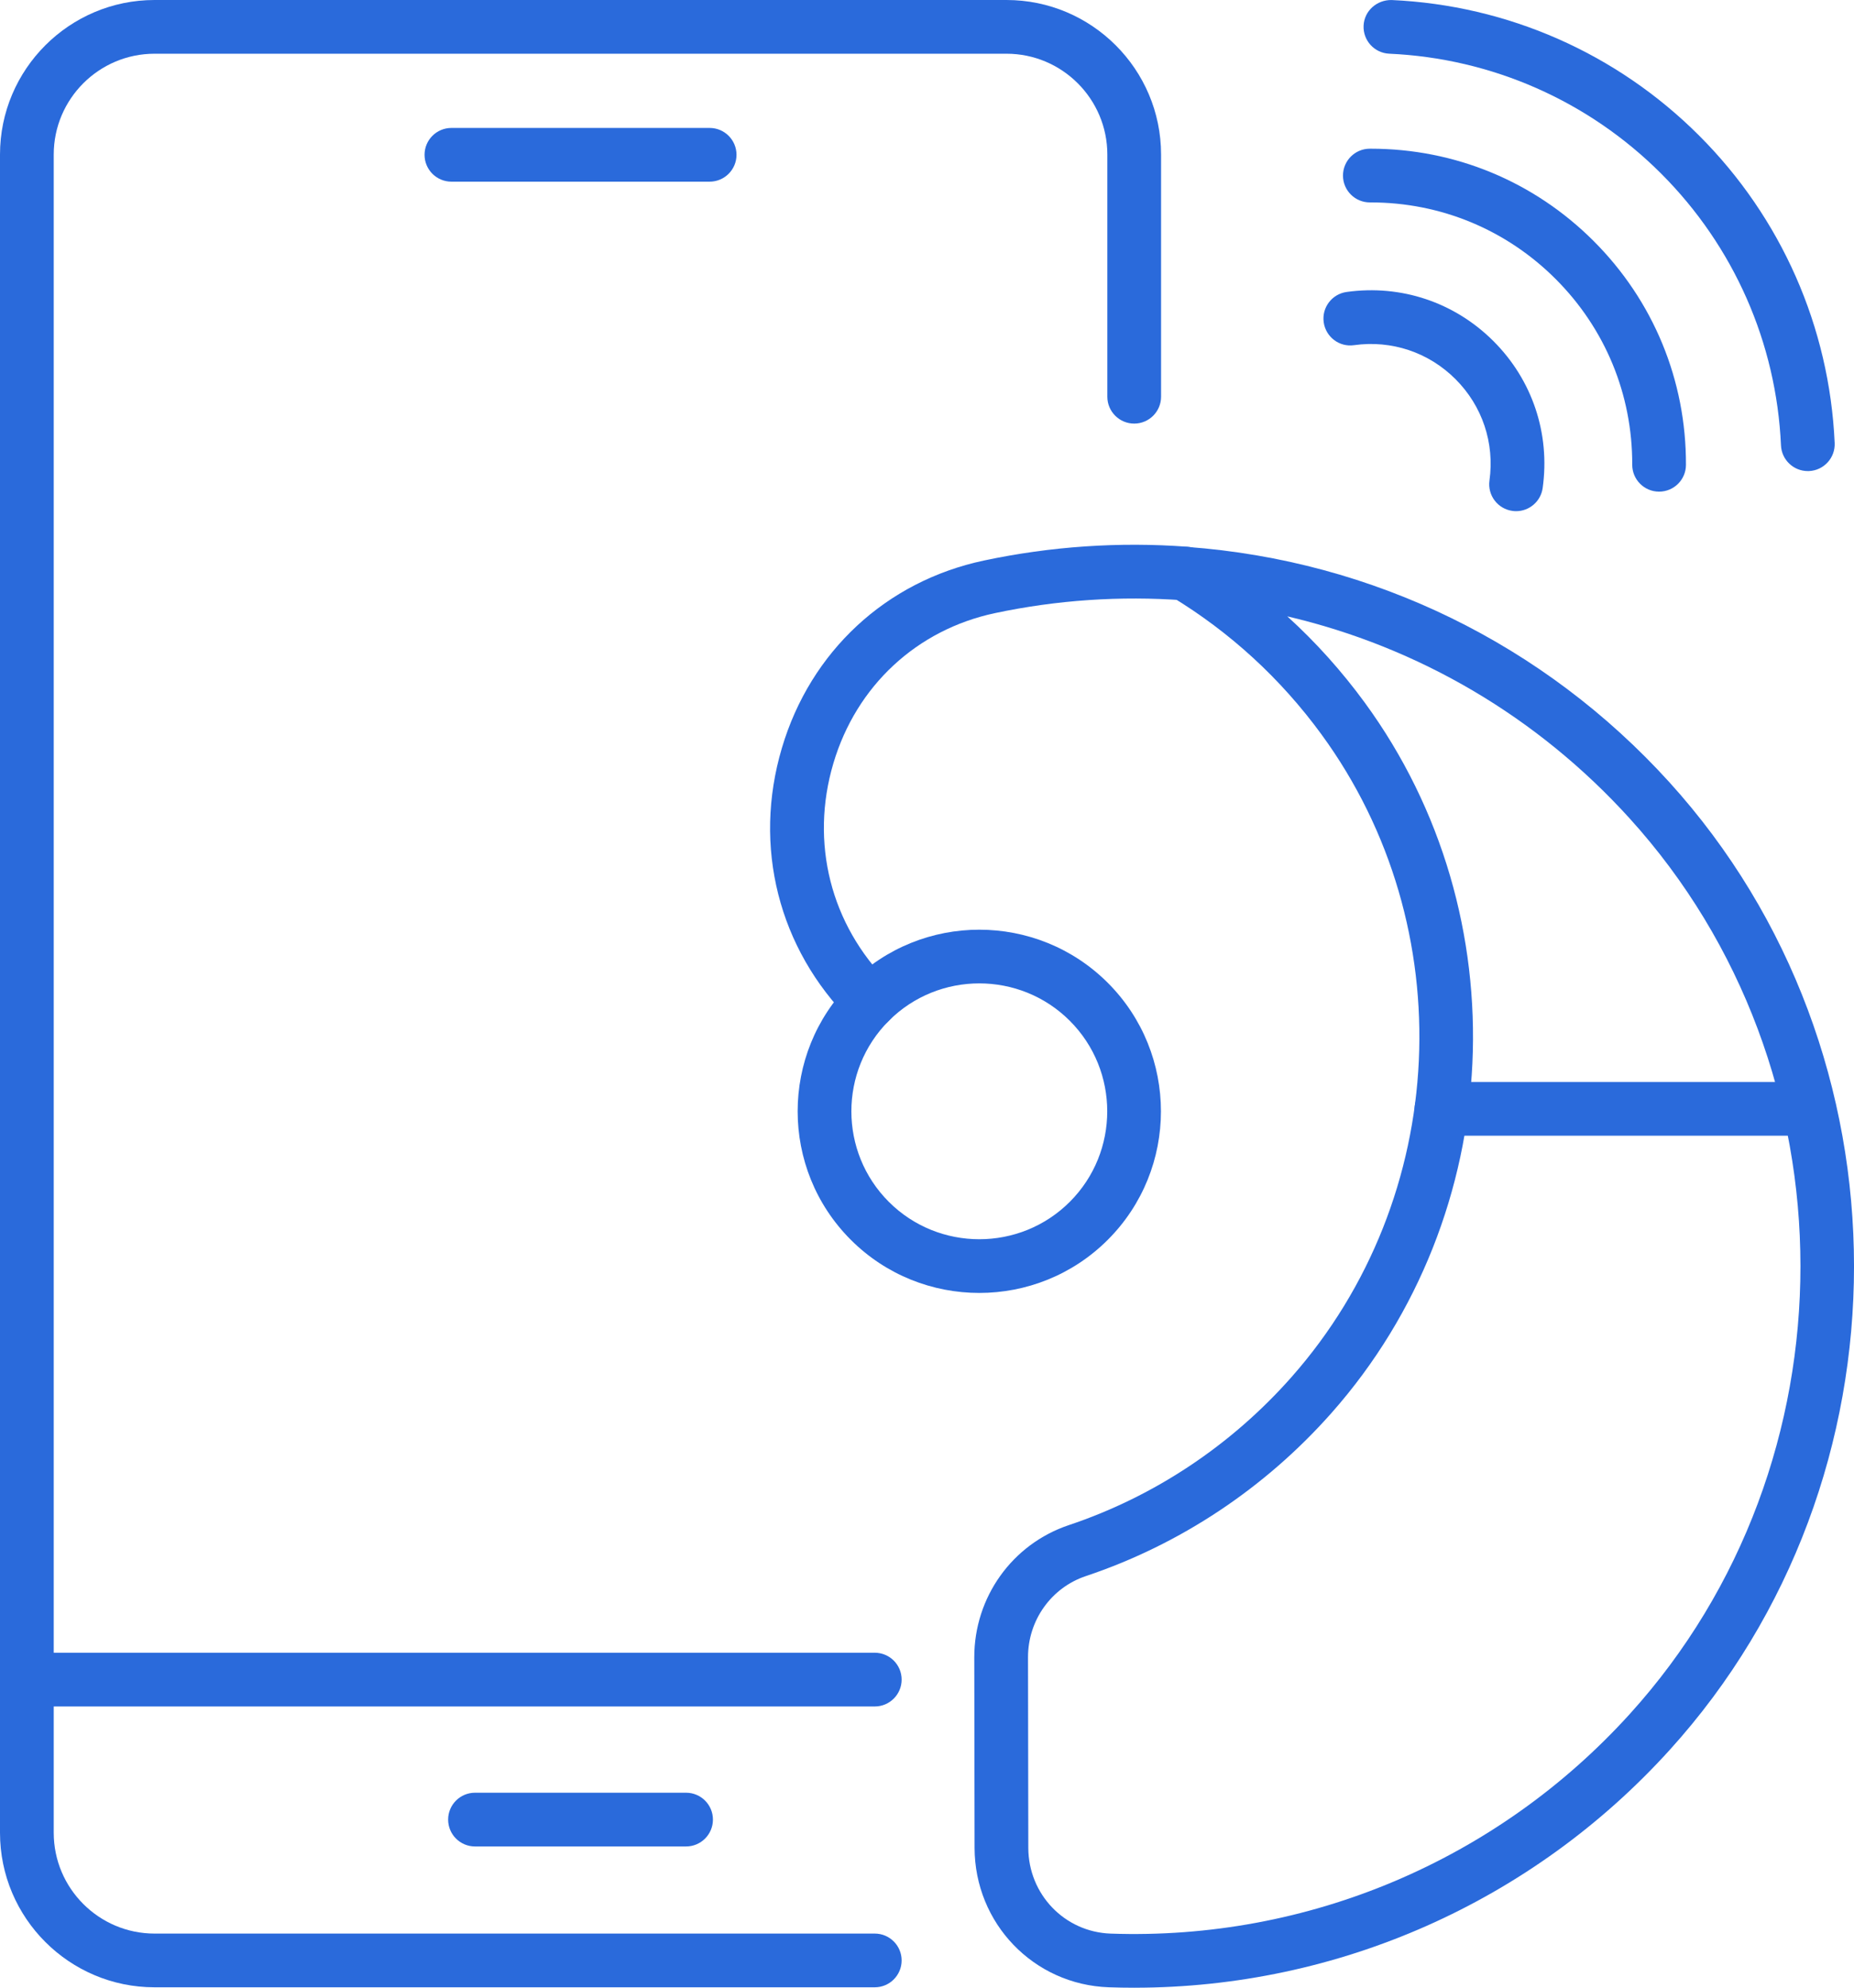
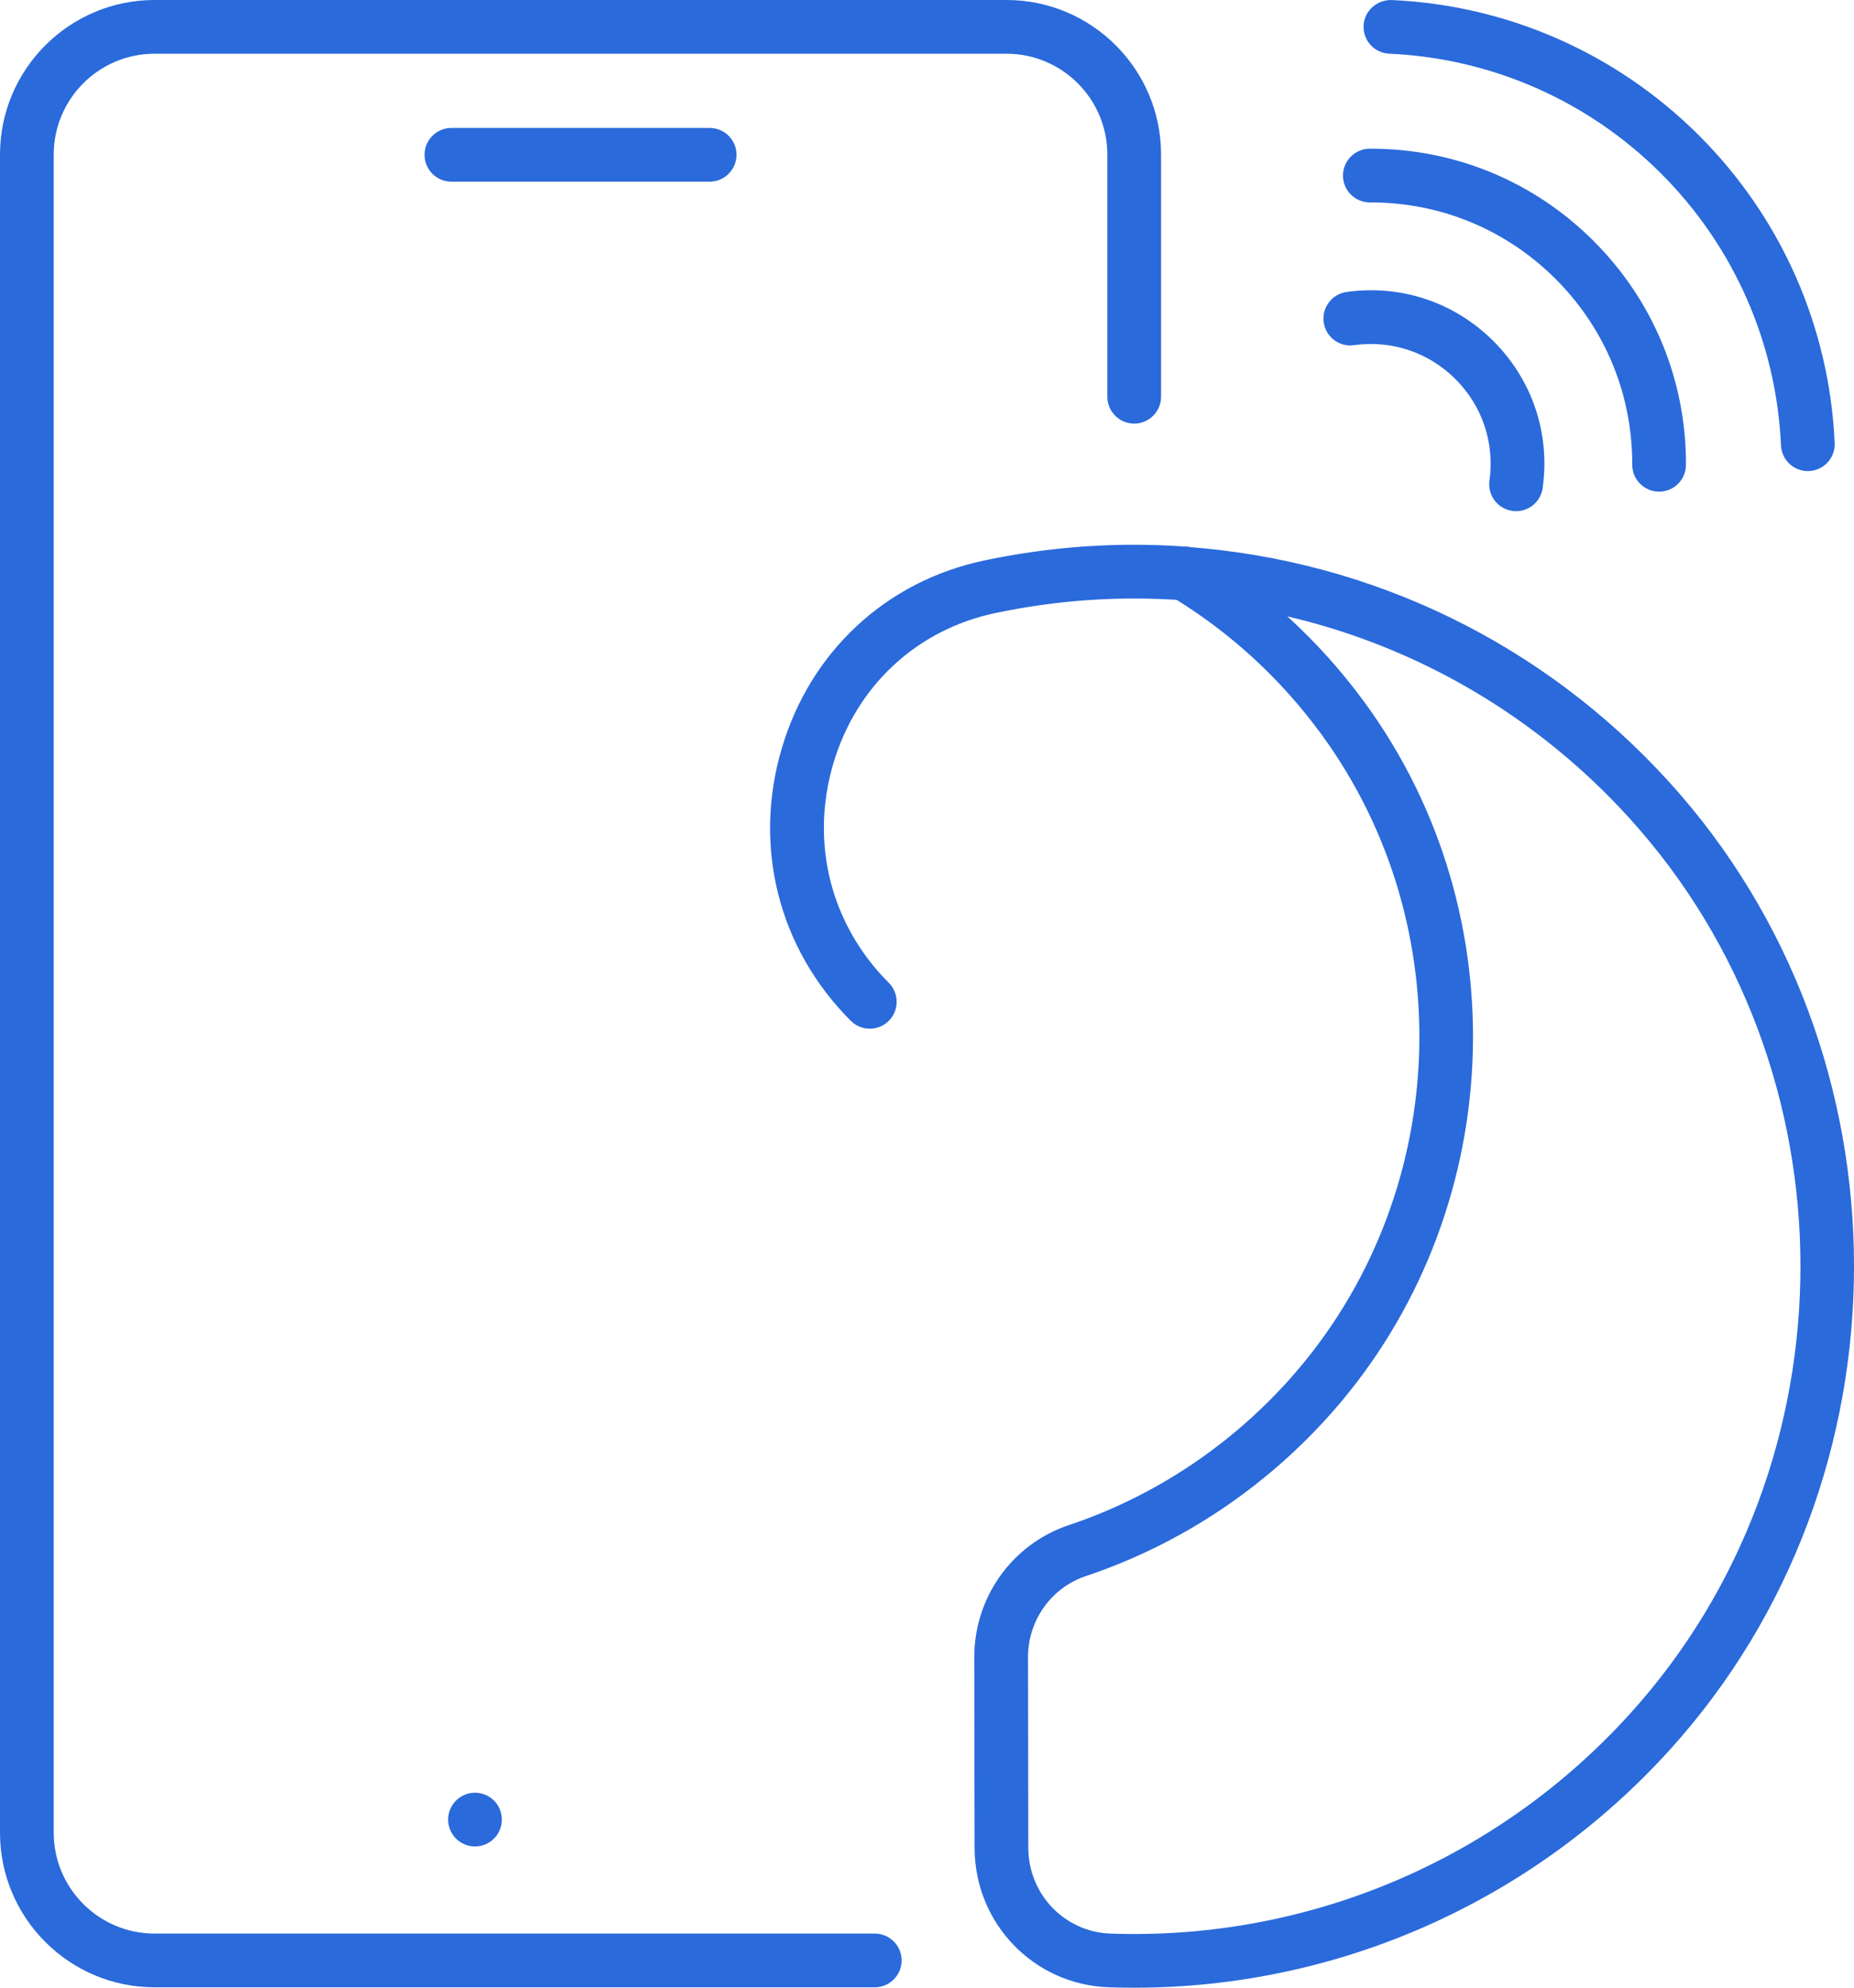
<svg xmlns="http://www.w3.org/2000/svg" id="Layer_2" viewBox="0 0 138.026 147.999">
  <g id="Layer_1-2">
    <path d="M52.831,13.526h-19.224c-1.105,0-2-.896-2-2s.895-2,2-2h19.224c1.105,0,2,.896,2,2s-.895,2-2,2Z" style="fill:#2a6adb; stroke-width:0px;" />
-     <path d="M51.076,137.48h-15.714c-1.105,0-2-.896-2-2s.895-2,2-2h15.714c1.105,0,2,.896,2,2s-.895,2-2,2Z" style="fill:#2a6adb; stroke-width:0px;" />
-     <path d="M65.125,127.057H2c-1.105,0-2-.896-2-2s.895-2,2-2h63.125c1.105,0,2,.896,2,2s-.895,2-2,2Z" style="fill:#2a6adb; stroke-width:0px;" />
+     <path d="M51.076,137.48h-15.714c-1.105,0-2-.896-2-2s.895-2,2-2c1.105,0,2,.896,2,2s-.895,2-2,2Z" style="fill:#2a6adb; stroke-width:0px;" />
    <path d="M65.125,147.967H11.507c-6.345,0-11.507-5.162-11.507-11.507V11.508C0,5.162,5.162,0,11.507,0h63.424c6.345,0,11.508,5.162,11.508,11.508v18.031c0,1.104-.896,2-2,2s-2-.896-2-2V11.508c0-4.14-3.368-7.508-7.508-7.508H11.507c-4.14,0-7.507,3.368-7.507,7.508v124.952c0,4.14,3.368,7.507,7.507,7.507h53.617c1.105,0,2,.896,2,2s-.895,2-2,2Z" style="fill:#2a6adb; stroke-width:0px;" />
    <path d="M64.754,76.592c-.512,0-1.024-.195-1.414-.586-5.387-5.386-7.305-12.979-5.131-20.311,2.133-7.196,7.757-12.415,15.043-13.96,4.975-1.056,10.071-1.404,15.147-1.027,1.102.08,1.929,1.039,1.848,2.141s-1.044,1.922-2.141,1.848c-4.701-.343-9.42-.024-14.025.952-5.828,1.235-10.328,5.416-12.038,11.184-1.75,5.902-.208,12.013,4.125,16.346.781.781.781,2.047,0,2.828-.391.391-.902.586-1.414.586Z" style="fill:#2a6adb; stroke-width:0px;" />
    <path d="M84.448,147.999c-.634,0-1.267-.011-1.904-.033-5.593-.197-9.98-4.758-9.989-10.385l-.022-14.175c-.007-4.48,2.822-8.439,7.041-9.852,6.352-2.125,12.084-5.937,16.575-11.021,11.802-13.358,12.736-33.489,2.221-47.866-3.032-4.146-6.785-7.591-11.154-10.24-.791-.479-1.15-1.438-.868-2.318s1.13-1.463,2.052-1.386c13.806,1.014,26.545,7.231,35.869,17.506h0c18.334,20.204,18.346,51.864.026,72.076-10.25,11.309-24.685,17.692-39.846,17.693ZM95.836,45.891c2.12,1.926,4.045,4.069,5.762,6.416,11.616,15.883,10.584,38.12-2.452,52.876-4.957,5.61-11.286,9.817-18.303,12.165-2.582.864-4.315,3.297-4.31,6.053l.022,14.175c.005,3.464,2.698,6.272,6.13,6.393,14.669.512,28.76-5.441,38.646-16.348,16.954-18.705,16.943-48.005-.024-66.703h-0c-6.858-7.558-15.711-12.744-25.47-15.026Z" style="fill:#2a6adb; stroke-width:0px;" />
-     <path d="M134.588,84.562h-27.274c-1.104,0-2-.896-2-2s.896-2,2-2h27.274c1.104,0,2,.896,2,2s-.896,2-2,2Z" style="fill:#2a6adb; stroke-width:0px;" />
-     <path d="M72.906,96.267c-3.464,0-6.929-1.318-9.566-3.956-5.275-5.274-5.275-13.857-0-19.133h0c5.275-5.275,13.858-5.275,19.133,0,5.275,5.275,5.275,13.858,0,19.133-2.637,2.638-6.102,3.956-9.566,3.956ZM66.169,76.006c-3.715,3.716-3.715,9.762-0,13.477,3.715,3.715,9.761,3.715,13.476,0,3.715-3.715,3.715-9.761-0-13.477-3.715-3.716-9.761-3.715-13.476,0h0Z" style="fill:#2a6adb; stroke-width:0px;" />
    <path d="M134.587,35.075c-1.063,0-1.948-.838-1.997-1.91-.342-7.641-3.512-14.829-8.924-20.242-5.412-5.413-12.601-8.582-20.242-8.925-1.104-.05-1.958-.984-1.908-2.088.05-1.103.988-1.927,2.088-1.908,8.642.388,16.771,3.972,22.891,10.093,6.121,6.12,9.705,14.25,10.092,22.891.049,1.104-.805,2.038-1.908,2.088-.031.001-.061.002-.091.002Z" style="fill:#2a6adb; stroke-width:0px;" />
    <path d="M123.516,36.606h-.006c-1.104-.003-1.997-.901-1.994-2.006.016-5.223-2.01-10.133-5.702-13.826-3.679-3.679-8.566-5.702-13.765-5.702-.023.001-.044.007-.067,0-1.102,0-1.996-.892-2-1.994-.003-1.104.889-2.003,1.994-2.006h.073c6.268,0,12.158,2.439,16.593,6.874,4.452,4.452,6.893,10.371,6.874,16.666-.003,1.103-.898,1.994-2,1.994Z" style="fill:#2a6adb; stroke-width:0px;" />
    <path d="M112.871,38.06c-.092,0-.185-.006-.279-.02-1.094-.152-1.857-1.163-1.705-2.257.391-2.803-.531-5.556-2.529-7.554-1.999-1.998-4.752-2.92-7.554-2.529-1.094.159-2.104-.611-2.257-1.704-.153-1.094.611-2.104,1.705-2.257,4.055-.568,8.041.77,10.934,3.662,2.893,2.893,4.228,6.878,3.662,10.935-.139,1-.996,1.724-1.978,1.724Z" style="fill:#2a6adb; stroke-width:0px;" />
  </g>
</svg>